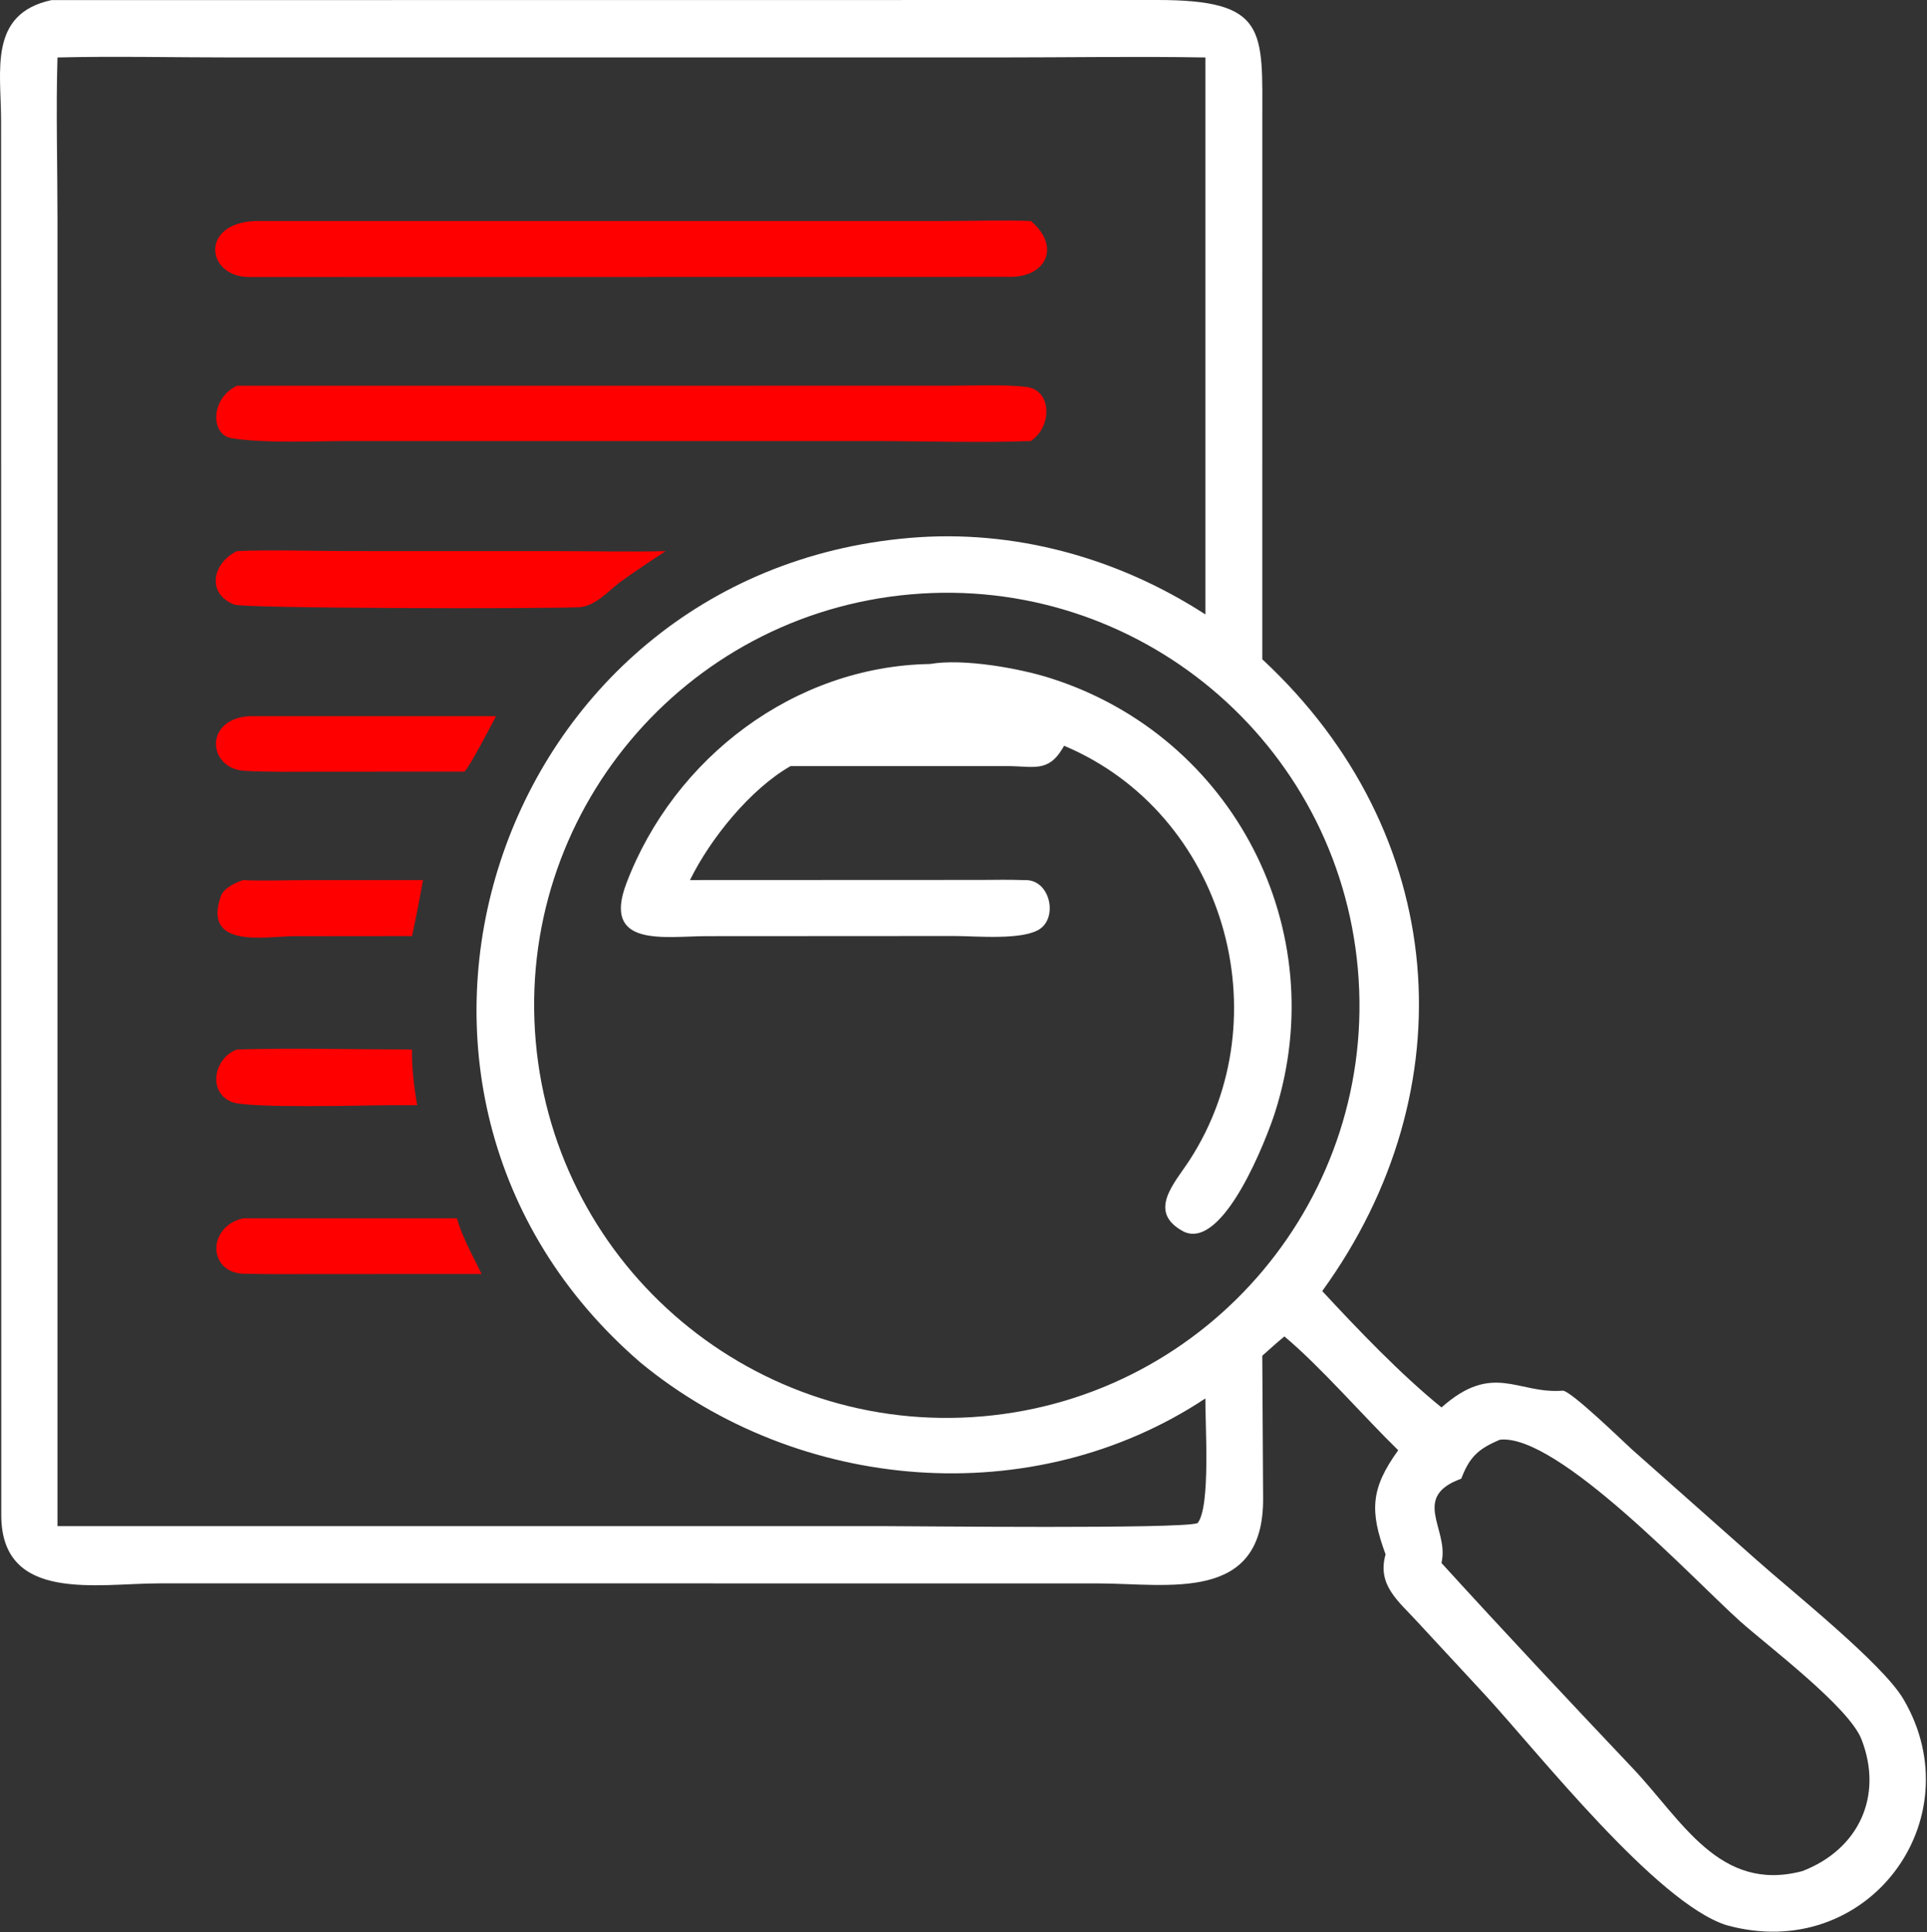
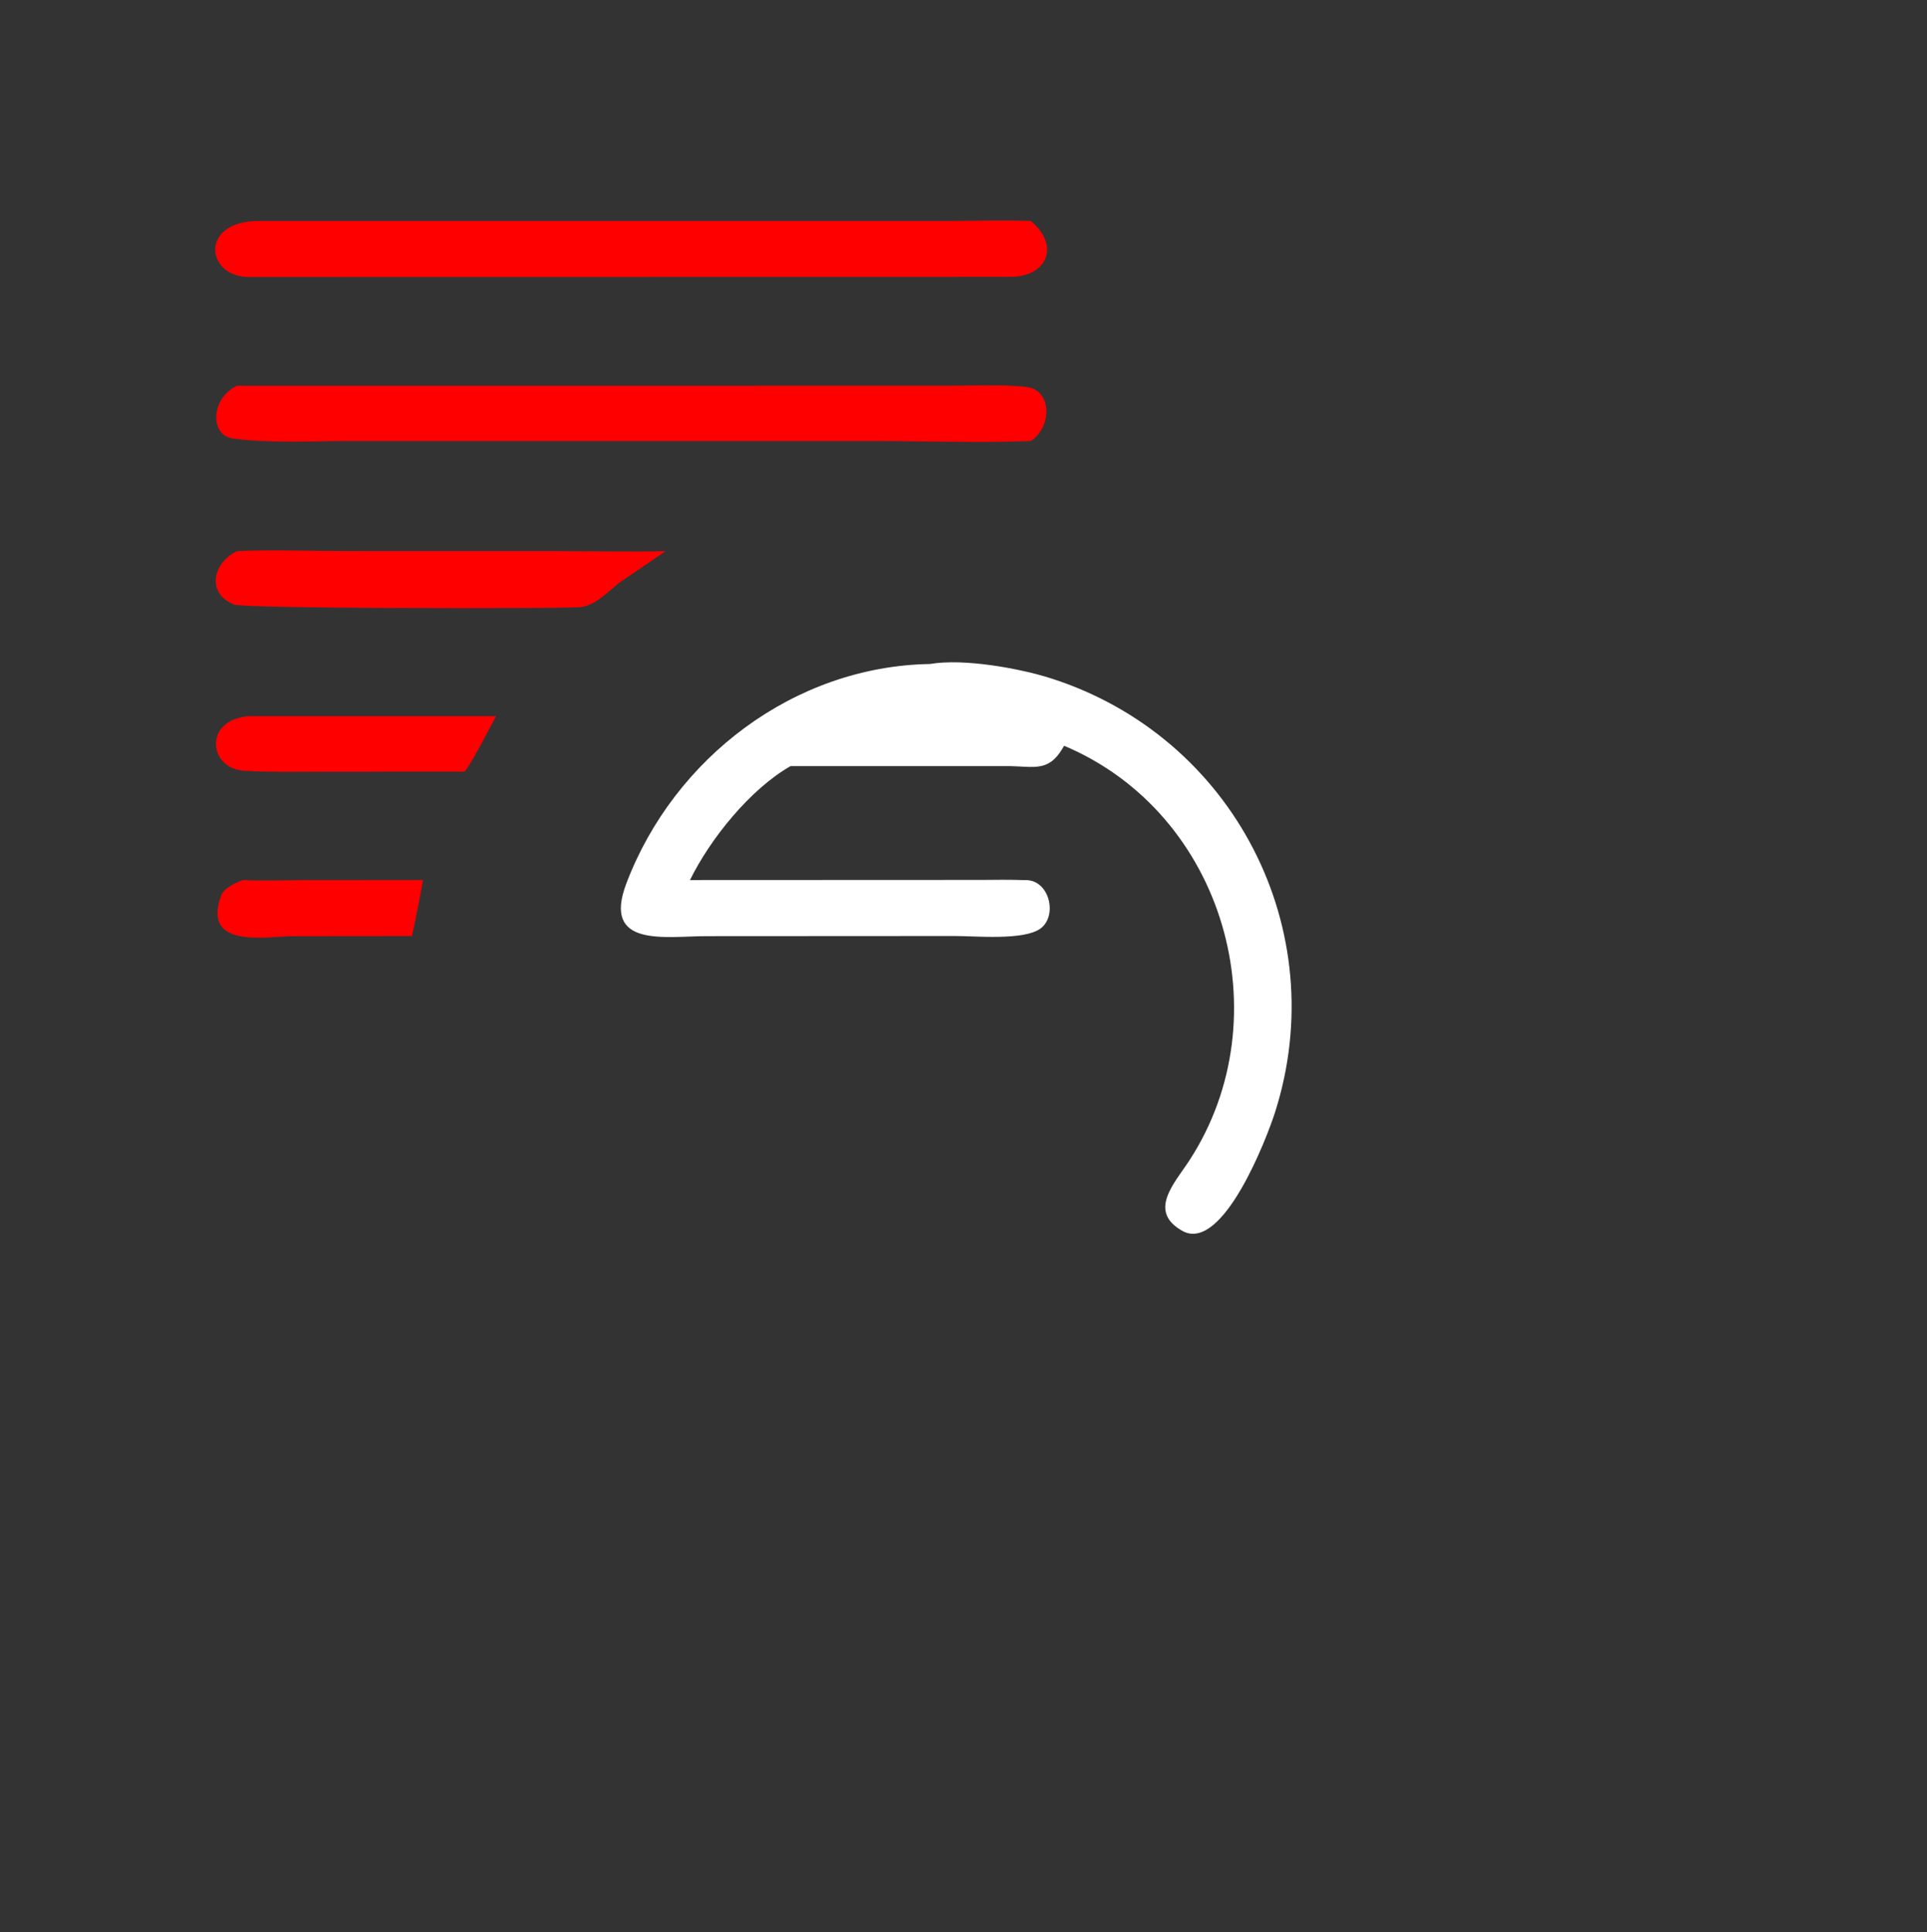
<svg xmlns="http://www.w3.org/2000/svg" width="704" height="706" viewBox="0 0 704 706" fill="none">
  <rect x="0" y="0" width="704" height="706" fill="#333333" stroke="none" />
  <g clip-path="url(#clip0_648_416)">
-     <path d="M461.154 495.406L461.458 547.146C461.91 586.024 426.924 578.606 400.706 578.588L58.206 578.58C35.562 578.588 0.69 585.734 0.466 553.914L0.395 43.85C0.385 25.905 -4.291 5.014 18.809 0.041L422.534 0C463.28 -0.063 461.164 10.955 461.166 44.64L461.154 240.908C529.438 304.316 536.484 398.02 483.058 471.77C495.93 485.658 511.88 502.37 526.634 514.292C545.51 497.514 554.434 509.454 570.88 508.17C573.746 507.946 593.51 527.23 596.096 529.534L641.386 569.708C654.278 581.248 687.682 607.772 695.374 620.856C721.288 664.934 682.188 717.828 630.634 703.444C605.018 695.18 561.932 640.366 542.63 619.414L518.072 592.904C511.002 585.128 502.982 579.314 506.2 567.978C500.334 552.104 500.776 543.84 510.818 529.932C498.014 517.446 482.496 499.442 469.24 488.346C466.522 490.566 463.79 493.066 461.154 495.406ZM21.001 20.998C20.421 39.663 21.001 61.198 21.002 80.146L21.001 557.658L322.904 557.664C334.692 557.664 431.778 558.774 437.502 556.572C442.38 550.754 440.236 519.856 440.366 511.002C377.324 552.758 291.774 545.446 234.042 497.94C118.36 398.304 180.368 209.642 332.244 196.564C370.35 193.282 408.23 203.72 440.366 224.514V20.998C415.562 20.571 389.442 20.996 364.51 20.997L85.082 20.995C64.376 20.994 41.516 20.503 21.001 20.998ZM332.586 217.194C249.686 224.546 188.426 297.686 195.728 380.59C203.032 463.494 276.134 524.798 359.044 517.542C442.02 510.282 503.386 437.106 496.076 354.132C488.768 271.16 415.554 209.838 332.586 217.194ZM547.934 526.086C540.756 529.17 537.228 531.836 534.21 539.412L533.856 540.322C515.692 546.91 528.864 558.39 526.822 570.036L526.634 571.15C549.616 596.386 573.046 621.348 596.508 646.14C614.496 665.144 628.17 691.708 658.438 683.728C679.03 675.834 688.142 656.318 680.056 635.542C675.46 623.732 645.688 601.344 635.786 592.492C618.932 577.424 568.998 523.704 547.934 526.086Z" fill="white" />
    <path d="M369.038 101.176L90.926 101.222C75.38 101.178 72.866 81.458 93.396 80.768L345.2 80.764C355.166 80.76 366.814 80.378 376.616 80.768C387.602 90.054 382.318 101.19 369.038 101.176Z" fill="#FF0000" />
    <path d="M376.616 161.154C359.628 161.878 336.14 161.16 318.786 161.16H127.536C114.228 161.172 97.702 162.064 84.818 160.176C76.634 158.976 76.968 145.366 86.622 140.95L346.78 140.938C355.358 140.938 366.626 140.394 374.94 141.382C384.408 142.508 384.456 155.918 376.616 161.154Z" fill="#FF0000" />
-     <path d="M226.006 213.112C221.928 216.39 217.126 221.598 211.562 221.884C199.42 222.508 89.158 222.382 85.514 220.908C75.08 216.686 77.914 205.438 86.622 201.388C97.926 200.812 115.228 201.368 126.864 201.37L204.164 201.39C216.84 201.394 230.616 201.716 243.186 201.388C237.126 205.38 231.884 208.816 226.006 213.112Z" fill="#FF0000" />
+     <path d="M226.006 213.112C221.928 216.39 217.126 221.598 211.562 221.884C199.42 222.508 89.158 222.382 85.514 220.908C75.08 216.686 77.914 205.438 86.622 201.388C97.926 200.812 115.228 201.368 126.864 201.37L204.164 201.39C216.84 201.394 230.616 201.716 243.186 201.388Z" fill="#FF0000" />
    <path d="M252.078 321.58L358.512 321.534C363.84 321.48 368.796 321.42 374.306 321.602C383.418 321.146 386.568 334.714 380.05 339.354C373.91 343.724 356.376 342.02 348.768 342.03L258.152 342.08C243.068 342.082 219.826 346.508 228.844 322.774C246.26 276.948 290.178 243.456 339.742 242.63C351.934 240.53 372.328 244.148 384.046 247.904C450.676 269.264 487.09 339.866 465.796 406.514C462.818 415.832 447.046 456.992 432.446 450.044C418.9 442.852 429.082 432.41 434.56 423.972C468.618 371.504 447.312 297.184 388.768 272.514L387.936 273.874C382.992 281.976 377.686 280.116 369.038 279.94H288.82C274.108 288.344 259.502 306.454 252.078 321.58Z" fill="white" />
    <path d="M169.652 281.97L117.564 281.994C108.224 281.994 98.666 282.19 89.346 281.67C75.912 280.918 74.378 262.774 91.01 261.704H181.206C179.586 264.742 171.358 280.71 169.652 281.97Z" fill="#FF0000" />
    <path d="M145.414 342.054L107.134 342.092C97.106 342.18 73.804 346.826 80.716 327.388C81.732 324.528 86.124 322.42 88.868 321.58C94.572 321.954 104.616 321.622 110.58 321.616L154.536 321.58C153.3 328.596 152.03 335.096 150.516 342.054H145.414Z" fill="#FF0000" />
-     <path d="M143.588 403.848C134.05 403.836 90.512 405.194 84.518 402.618C75.552 398.768 78.448 386.302 86.622 383.502C106.856 382.894 130.064 383.486 150.516 383.502C150.376 390.016 151.316 397.442 152.392 403.848H143.588Z" fill="#FF0000" />
-     <path d="M166.962 465.542L115.928 465.556C106.986 465.568 98.332 465.656 89.156 465.442C75.756 465.126 75.712 448.086 88.868 445.172H166.962C168.592 451.492 172.96 459.376 175.966 465.542H166.962Z" fill="#FF0000" />
  </g>
  <defs>
    <clipPath id="clip0_648_416">
      <rect width="704" height="706" fill="white" />
    </clipPath>
  </defs>
</svg>